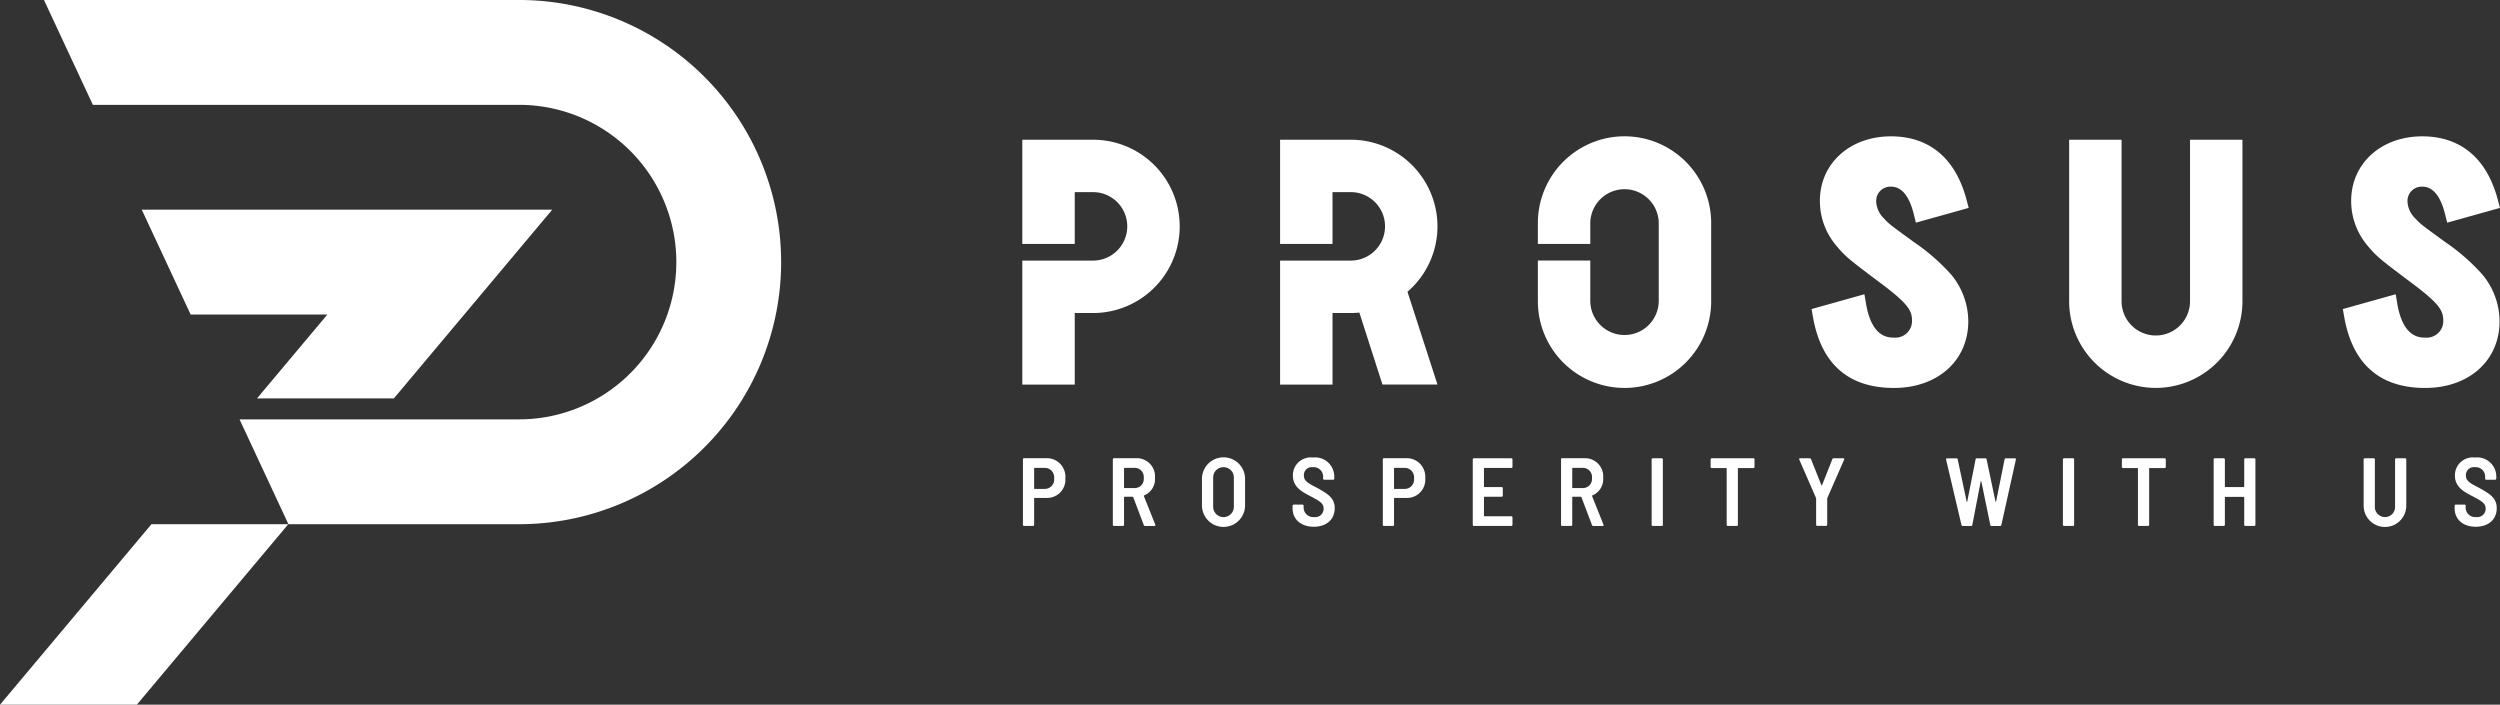
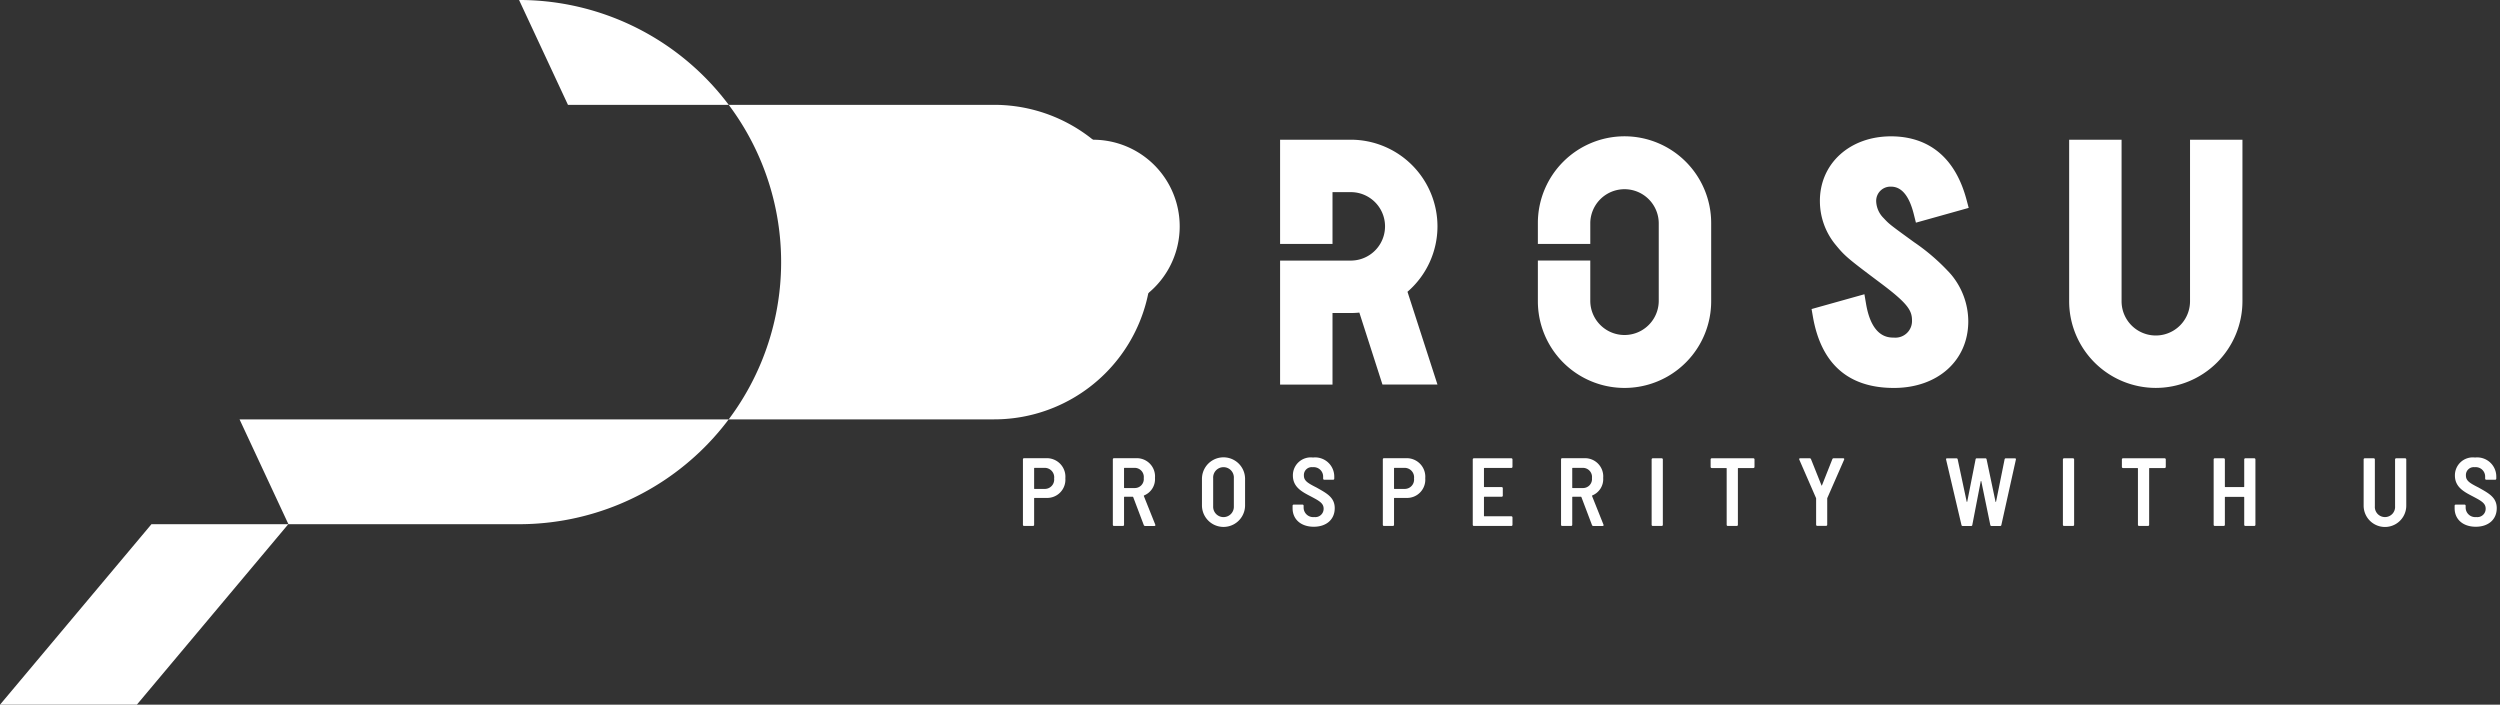
<svg xmlns="http://www.w3.org/2000/svg" width="340.085" height="95.861" viewBox="0 0 340.085 95.861">
  <rect x="0" y="0" width="340.085" height="95.861" fill="#333333" stroke="none" />
  <g id="グループ_1460" data-name="グループ 1460" transform="translate(-480.185 -394.905)">
    <g id="グループ_1457" data-name="グループ 1457" transform="translate(480.185 394.905)">
-       <path id="パス_663" data-name="パス 663" d="M496.475,419l6.651,14.262h18.6l-9.574,11.409h18.619L552.312,419H496.475Z" transform="translate(-477.191 -390.475)" fill="#fff" />
-       <path id="パス_664" data-name="パス 664" d="M549.867,394.905H485.239l6.651,14.262h57.977a21.393,21.393,0,0,1,0,42.786H511.842l6.644,14.249,0,0,0,0,0,.012h31.375a35.655,35.655,0,0,0,0-71.31Z" transform="translate(-479.256 -394.905)" fill="#fff" />
+       <path id="パス_664" data-name="パス 664" d="M549.867,394.905l6.651,14.262h57.977a21.393,21.393,0,0,1,0,42.786H511.842l6.644,14.249,0,0,0,0,0,.012h31.375a35.655,35.655,0,0,0,0-71.31Z" transform="translate(-479.256 -394.905)" fill="#fff" />
      <path id="パス_665" data-name="パス 665" d="M480.185,479.693H498.8l20.6-24.551H500.786Z" transform="translate(-480.185 -383.831)" fill="#fff" />
    </g>
    <g id="グループ_1458" data-name="グループ 1458" transform="translate(619.253 413.446)">
      <path id="パス_666" data-name="パス 666" d="M699.166,417.417c1.422,0,2.456,1.244,3.079,3.7l.3,1.2,7.18-2.011-.292-1.1c-1.9-7.136-6.632-8.634-10.271-8.634-5.607,0-9.679,3.694-9.679,8.784a9.352,9.352,0,0,0,2.059,5.875c1.327,1.622,1.614,1.868,6.136,5.259,3.681,2.751,4.334,3.73,4.334,5.108a2.257,2.257,0,0,1-2.461,2.352c-.743,0-3.008,0-3.788-4.583l-.224-1.313-7.188,2.013.178,1.026c1.116,6.441,4.825,9.706,11.023,9.706,5.957,0,10.116-3.727,10.116-9.064a9.989,9.989,0,0,0-2.365-6.4,27.809,27.809,0,0,0-5.015-4.368c-3.354-2.438-3.354-2.438-4.126-3.261a3.387,3.387,0,0,1-1.022-2.3A1.936,1.936,0,0,1,699.166,417.417Z" transform="translate(-580.983 -410.567)" fill="#fff" />
-       <path id="パス_667" data-name="パス 667" d="M763.337,424.96c-3.353-2.438-3.353-2.438-4.126-3.261a3.385,3.385,0,0,1-1.02-2.3,1.936,1.936,0,0,1,2.023-1.981c1.422,0,2.457,1.244,3.079,3.7l.3,1.2,7.181-2.011-.292-1.1c-1.9-7.136-6.633-8.634-10.271-8.634-5.608,0-9.679,3.694-9.679,8.784a9.359,9.359,0,0,0,2.057,5.875c1.328,1.622,1.615,1.868,6.136,5.259,3.68,2.751,4.335,3.73,4.335,5.108a2.257,2.257,0,0,1-2.461,2.352c-.743,0-3.008,0-3.789-4.583l-.223-1.313-7.188,2.013.178,1.026C750.7,441.53,754.4,444.8,760.6,444.8c5.956,0,10.116-3.727,10.116-9.064a9.99,9.99,0,0,0-2.367-6.4A27.719,27.719,0,0,0,763.337,424.96Z" transform="translate(-569.76 -410.567)" fill="#fff" />
      <path id="パス_668" data-name="パス 668" d="M607.279,410.959h-9.622v14.179h7.132v-7.047h2.491a4.655,4.655,0,0,1,0,9.311h-9.622v16.869h7.132v-9.736h2.491a11.787,11.787,0,0,0,0-23.574Z" transform="translate(-597.657 -410.495)" fill="#fff" />
      <path id="パス_669" data-name="パス 669" d="M729.737,444.723a11.8,11.8,0,0,1-11.787-11.786V410.959h7.131v21.978a4.656,4.656,0,0,0,9.312,0V410.959h7.131v21.978A11.8,11.8,0,0,1,729.737,444.723Z" transform="translate(-575.543 -410.495)" fill="#fff" />
      <path id="パス_670" data-name="パス 670" d="M648.688,422.745A11.8,11.8,0,0,0,636.9,410.959h-9.622v14.179h7.131v-7.047H636.9a4.655,4.655,0,0,1,0,9.311h-9.622v16.869h7.131v-9.736H636.9c.392,0,.779-.021,1.16-.059l3.143,9.786h7.483l-4.078-12.616A11.759,11.759,0,0,0,648.688,422.745Z" transform="translate(-592.211 -410.495)" fill="#fff" />
      <path id="パス_671" data-name="パス 671" d="M668.689,410.567A11.8,11.8,0,0,0,656.9,422.353v2.857h7.131v-2.857a4.657,4.657,0,0,1,9.313,0v10.656a4.657,4.657,0,0,1-9.313,0v-5.537H656.9v5.537a11.788,11.788,0,0,0,23.576,0V422.353A11.8,11.8,0,0,0,668.689,410.567Z" transform="translate(-586.766 -410.567)" fill="#fff" />
    </g>
    <g id="グループ_1459" data-name="グループ 1459" transform="translate(619.334 457.143)">
      <path id="パス_672" data-name="パス 672" d="M603.5,450.29a2.479,2.479,0,0,1-2.564,2.67h-1.617a.063.063,0,0,0-.066.066v3.589a.152.152,0,0,1-.157.159h-1.21a.152.152,0,0,1-.157-.159v-8.9a.152.152,0,0,1,.157-.159h3.038A2.522,2.522,0,0,1,603.5,450.29Zm-1.525.027a1.288,1.288,0,0,0-1.276-1.447h-1.38a.062.062,0,0,0-.066.066v2.735a.061.061,0,0,0,.066.065h1.38A1.272,1.272,0,0,0,601.973,450.317Z" transform="translate(-597.725 -447.464)" fill="#fff" />
      <path id="パス_673" data-name="パス 673" d="M612.266,456.642l-1.434-3.788a.085.085,0,0,0-.065-.052H609.65a.062.062,0,0,0-.066.066v3.747a.152.152,0,0,1-.157.159h-1.21a.152.152,0,0,1-.157-.159v-8.9a.152.152,0,0,1,.157-.159h3.038a2.477,2.477,0,0,1,2.538,2.683,2.394,2.394,0,0,1-1.473,2.38.068.068,0,0,0-.039.092l1.551,3.881c.04.105,0,.184-.118.184h-1.262A.186.186,0,0,1,612.266,456.642Zm-2.683-7.706v2.616a.062.062,0,0,0,.066.065h1.38a1.222,1.222,0,0,0,1.236-1.354,1.241,1.241,0,0,0-1.236-1.393h-1.38A.062.062,0,0,0,609.584,448.937Z" transform="translate(-595.825 -447.464)" fill="#fff" />
      <path id="パス_674" data-name="パス 674" d="M618.3,454.04v-3.709a2.933,2.933,0,0,1,5.865,0v3.709a2.933,2.933,0,0,1-5.865,0Zm4.339.064v-3.812a1.41,1.41,0,1,0-2.814,0V454.1a1.409,1.409,0,1,0,2.814,0Z" transform="translate(-593.942 -447.478)" fill="#fff" />
      <path id="パス_675" data-name="パス 675" d="M628.715,454.381v-.341a.153.153,0,0,1,.159-.159h1.183a.153.153,0,0,1,.159.159v.262a1.3,1.3,0,0,0,1.445,1.275,1.13,1.13,0,0,0,1.276-1.142c0-.736-.579-1.052-1.748-1.67-1.223-.632-2.433-1.276-2.433-2.841a2.432,2.432,0,0,1,2.735-2.445,2.6,2.6,0,0,1,2.893,2.589v.277a.152.152,0,0,1-.157.158h-1.2a.151.151,0,0,1-.156-.158v-.25a1.281,1.281,0,0,0-1.408-1.3,1.07,1.07,0,0,0-1.21,1.118c0,.724.487,1.026,1.735,1.657,1.341.762,2.46,1.315,2.46,2.8,0,1.526-1.119,2.525-2.854,2.525S628.715,455.894,628.715,454.381Z" transform="translate(-592.028 -447.478)" fill="#fff" />
      <path id="パス_676" data-name="パス 676" d="M644.855,450.29a2.478,2.478,0,0,1-2.564,2.67h-1.617a.063.063,0,0,0-.066.066v3.589a.153.153,0,0,1-.157.159h-1.21a.152.152,0,0,1-.157-.159v-8.9a.152.152,0,0,1,.157-.159h3.038A2.522,2.522,0,0,1,644.855,450.29Zm-1.526.027a1.288,1.288,0,0,0-1.275-1.447h-1.38a.063.063,0,0,0-.066.066v2.735a.062.062,0,0,0,.066.065h1.38A1.271,1.271,0,0,0,643.329,450.317Z" transform="translate(-590.122 -447.464)" fill="#fff" />
      <path id="パス_677" data-name="パス 677" d="M654.664,448.881h-3.656a.063.063,0,0,0-.066.066v2.471a.062.062,0,0,0,.066.066h2.34a.153.153,0,0,1,.157.159v1a.152.152,0,0,1-.157.157h-2.34a.063.063,0,0,0-.066.066v2.525a.063.063,0,0,0,.066.066h3.656a.15.15,0,0,1,.157.156v1a.152.152,0,0,1-.157.159h-5.089a.152.152,0,0,1-.157-.159v-8.889a.151.151,0,0,1,.157-.157h5.089a.151.151,0,0,1,.157.157v1A.152.152,0,0,1,654.664,448.881Z" transform="translate(-588.222 -447.462)" fill="#fff" />
      <path id="パス_678" data-name="パス 678" d="M663.769,456.642l-1.434-3.788a.085.085,0,0,0-.065-.052h-1.117a.062.062,0,0,0-.066.066v3.747a.153.153,0,0,1-.157.159h-1.21a.152.152,0,0,1-.157-.159v-8.9a.152.152,0,0,1,.157-.159h3.038a2.478,2.478,0,0,1,2.538,2.683,2.394,2.394,0,0,1-1.473,2.38.068.068,0,0,0-.039.092l1.551,3.881c.04.105,0,.184-.118.184h-1.262A.186.186,0,0,1,663.769,456.642Zm-2.683-7.706v2.616a.062.062,0,0,0,.066.065h1.38a1.222,1.222,0,0,0,1.236-1.354,1.241,1.241,0,0,0-1.236-1.393h-1.38A.062.062,0,0,0,661.087,448.937Z" transform="translate(-586.357 -447.464)" fill="#fff" />
      <path id="パス_679" data-name="パス 679" d="M669.973,456.613v-8.889a.151.151,0,0,1,.157-.157h1.21a.151.151,0,0,1,.157.157v8.889a.152.152,0,0,1-.157.159h-1.21A.152.152,0,0,1,669.973,456.613Z" transform="translate(-584.443 -447.462)" fill="#fff" />
      <path id="パス_680" data-name="パス 680" d="M682.721,447.723v1.013a.152.152,0,0,1-.157.157h-2.037a.062.062,0,0,0-.066.065v7.654a.153.153,0,0,1-.158.159h-1.21a.152.152,0,0,1-.159-.159v-7.654a.061.061,0,0,0-.065-.065h-1.96a.152.152,0,0,1-.158-.157v-1.013a.152.152,0,0,1,.158-.157h5.655A.151.151,0,0,1,682.721,447.723Z" transform="translate(-583.197 -447.462)" fill="#fff" />
      <path id="パス_681" data-name="パス 681" d="M689.231,456.6v-3.55a.193.193,0,0,0-.013-.078l-2.275-5.221c-.039-.105,0-.185.119-.185h1.288a.188.188,0,0,1,.185.118l1.419,3.55c.026.066.053.066.079,0l1.406-3.55a.178.178,0,0,1,.185-.118h1.3c.118,0,.157.079.118.185l-2.288,5.221a.194.194,0,0,0-.013.078v3.55a.152.152,0,0,1-.157.159h-1.2A.152.152,0,0,1,689.231,456.6Z" transform="translate(-581.326 -447.462)" fill="#fff" />
      <path id="パス_682" data-name="パス 682" d="M705.9,456.64l-2.091-8.9c-.027-.117.039-.17.144-.17h1.262a.162.162,0,0,1,.172.146l1.222,5.745c.014.053.066.053.079-.013l1.131-5.732a.154.154,0,0,1,.172-.146h1.157a.162.162,0,0,1,.172.146l1.21,5.745c.013.066.065.066.078,0l1.158-5.745a.161.161,0,0,1,.17-.146h1.224c.1,0,.171.053.144.17l-1.974,8.891a.159.159,0,0,1-.17.144H709.99a.16.16,0,0,1-.17-.144L708.6,450.7c-.013-.053-.066-.053-.079,0l-1.144,5.931a.152.152,0,0,1-.172.144h-1.131A.157.157,0,0,1,705.9,456.64Z" transform="translate(-578.223 -447.462)" fill="#fff" />
      <path id="パス_683" data-name="パス 683" d="M717.231,456.613v-8.889a.152.152,0,0,1,.157-.157h1.21a.152.152,0,0,1,.159.157v8.889a.153.153,0,0,1-.159.159h-1.21A.153.153,0,0,1,717.231,456.613Z" transform="translate(-575.755 -447.462)" fill="#fff" />
      <path id="パス_684" data-name="パス 684" d="M729.98,447.723v1.013a.153.153,0,0,1-.159.157h-2.039a.062.062,0,0,0-.065.065v7.654a.153.153,0,0,1-.158.159h-1.21a.152.152,0,0,1-.157-.159v-7.654a.062.062,0,0,0-.066-.065h-1.959a.153.153,0,0,1-.159-.157v-1.013a.152.152,0,0,1,.159-.157h5.654A.152.152,0,0,1,729.98,447.723Z" transform="translate(-574.509 -447.462)" fill="#fff" />
      <path id="パス_685" data-name="パス 685" d="M738.868,447.566h1.21a.152.152,0,0,1,.157.157v8.889a.153.153,0,0,1-.157.159h-1.21a.152.152,0,0,1-.157-.159v-3.734a.063.063,0,0,0-.066-.066h-2.5a.063.063,0,0,0-.066.066v3.734a.153.153,0,0,1-.157.159h-1.21a.153.153,0,0,1-.159-.159v-8.889a.152.152,0,0,1,.159-.157h1.21a.152.152,0,0,1,.157.157v3.695a.062.062,0,0,0,.066.066h2.5a.062.062,0,0,0,.066-.066v-3.695A.151.151,0,0,1,738.868,447.566Z" transform="translate(-572.57 -447.462)" fill="#fff" />
      <path id="パス_686" data-name="パス 686" d="M751.788,454.01v-6.286a.152.152,0,0,1,.159-.157h1.209a.151.151,0,0,1,.159.157v6.364a1.378,1.378,0,1,0,2.749,0v-6.364a.151.151,0,0,1,.157-.157h1.21a.151.151,0,0,1,.157.157v6.286a2.9,2.9,0,0,1-5.8,0Z" transform="translate(-569.402 -447.462)" fill="#fff" />
      <path id="パス_687" data-name="パス 687" d="M762.244,454.381v-.341a.152.152,0,0,1,.158-.159h1.184a.152.152,0,0,1,.157.159v.262a1.3,1.3,0,0,0,1.447,1.275,1.13,1.13,0,0,0,1.276-1.142c0-.736-.579-1.052-1.75-1.67-1.223-.632-2.433-1.276-2.433-2.841a2.433,2.433,0,0,1,2.736-2.445,2.6,2.6,0,0,1,2.893,2.589v.277a.152.152,0,0,1-.157.158h-1.2a.152.152,0,0,1-.159-.158v-.25a1.28,1.28,0,0,0-1.408-1.3,1.07,1.07,0,0,0-1.209,1.118c0,.724.487,1.026,1.735,1.657,1.341.762,2.459,1.315,2.459,2.8,0,1.526-1.118,2.525-2.853,2.525S762.244,455.894,762.244,454.381Z" transform="translate(-567.48 -447.478)" fill="#fff" />
    </g>
  </g>
</svg>